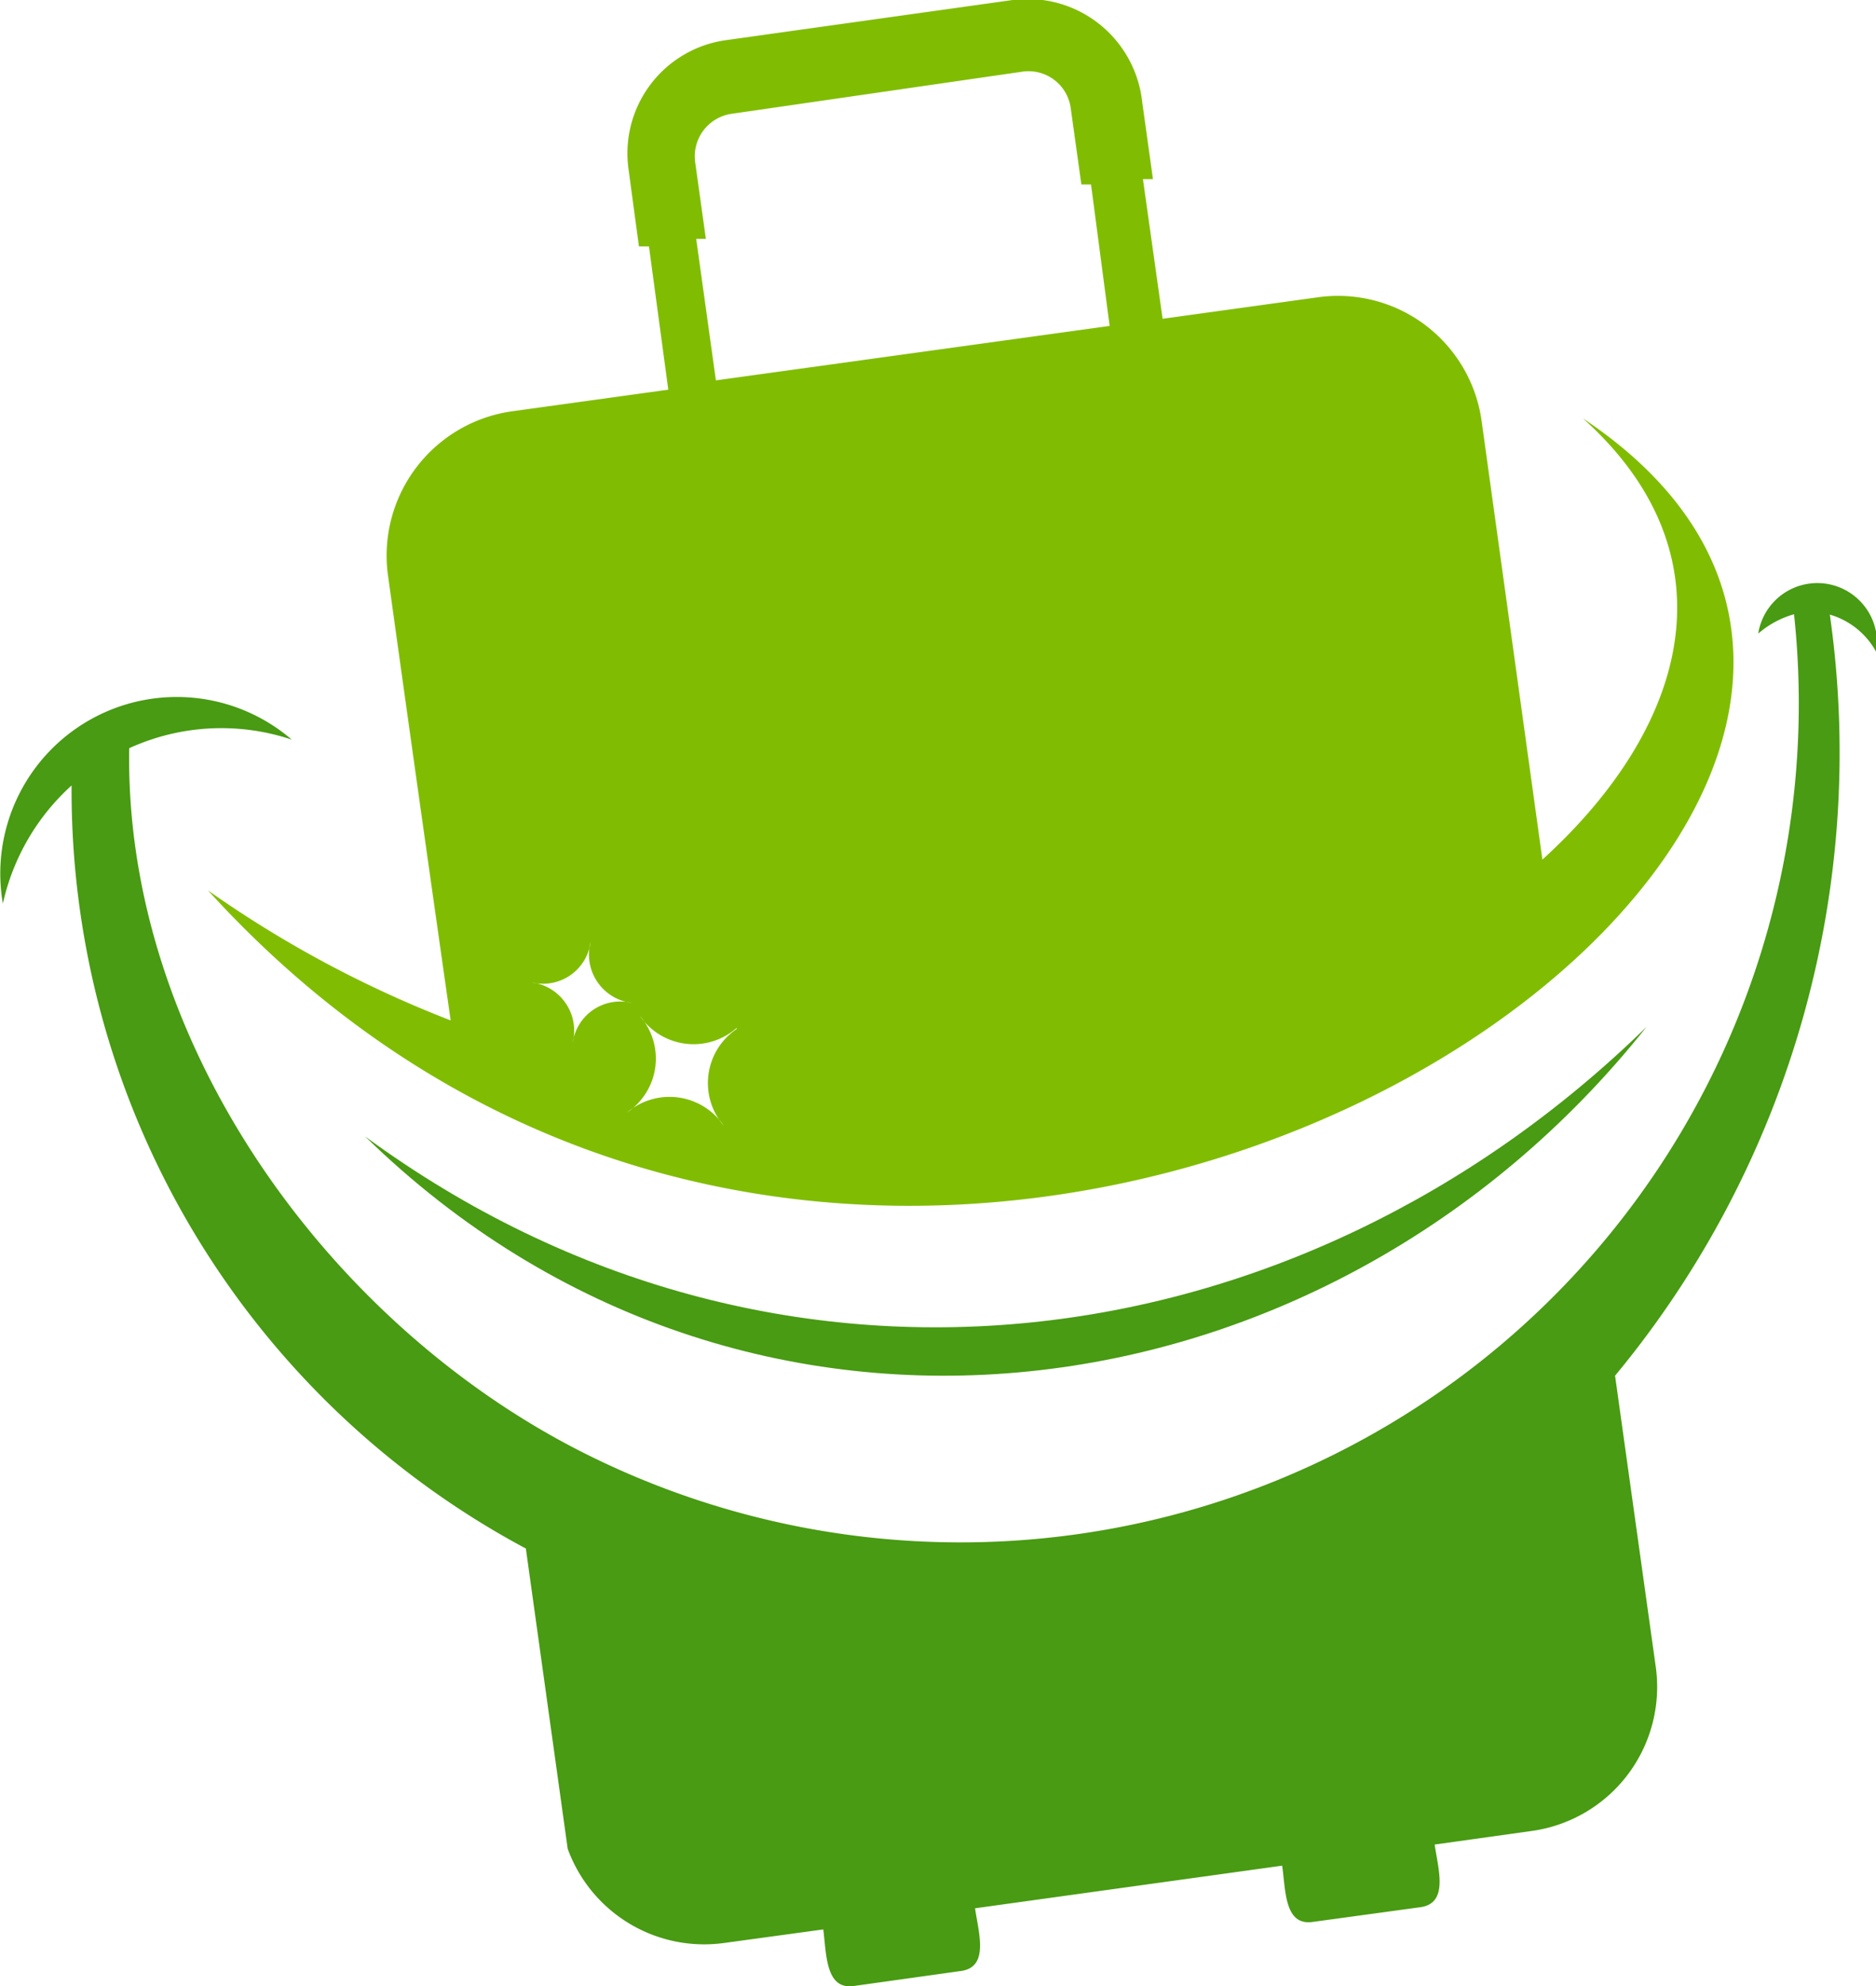
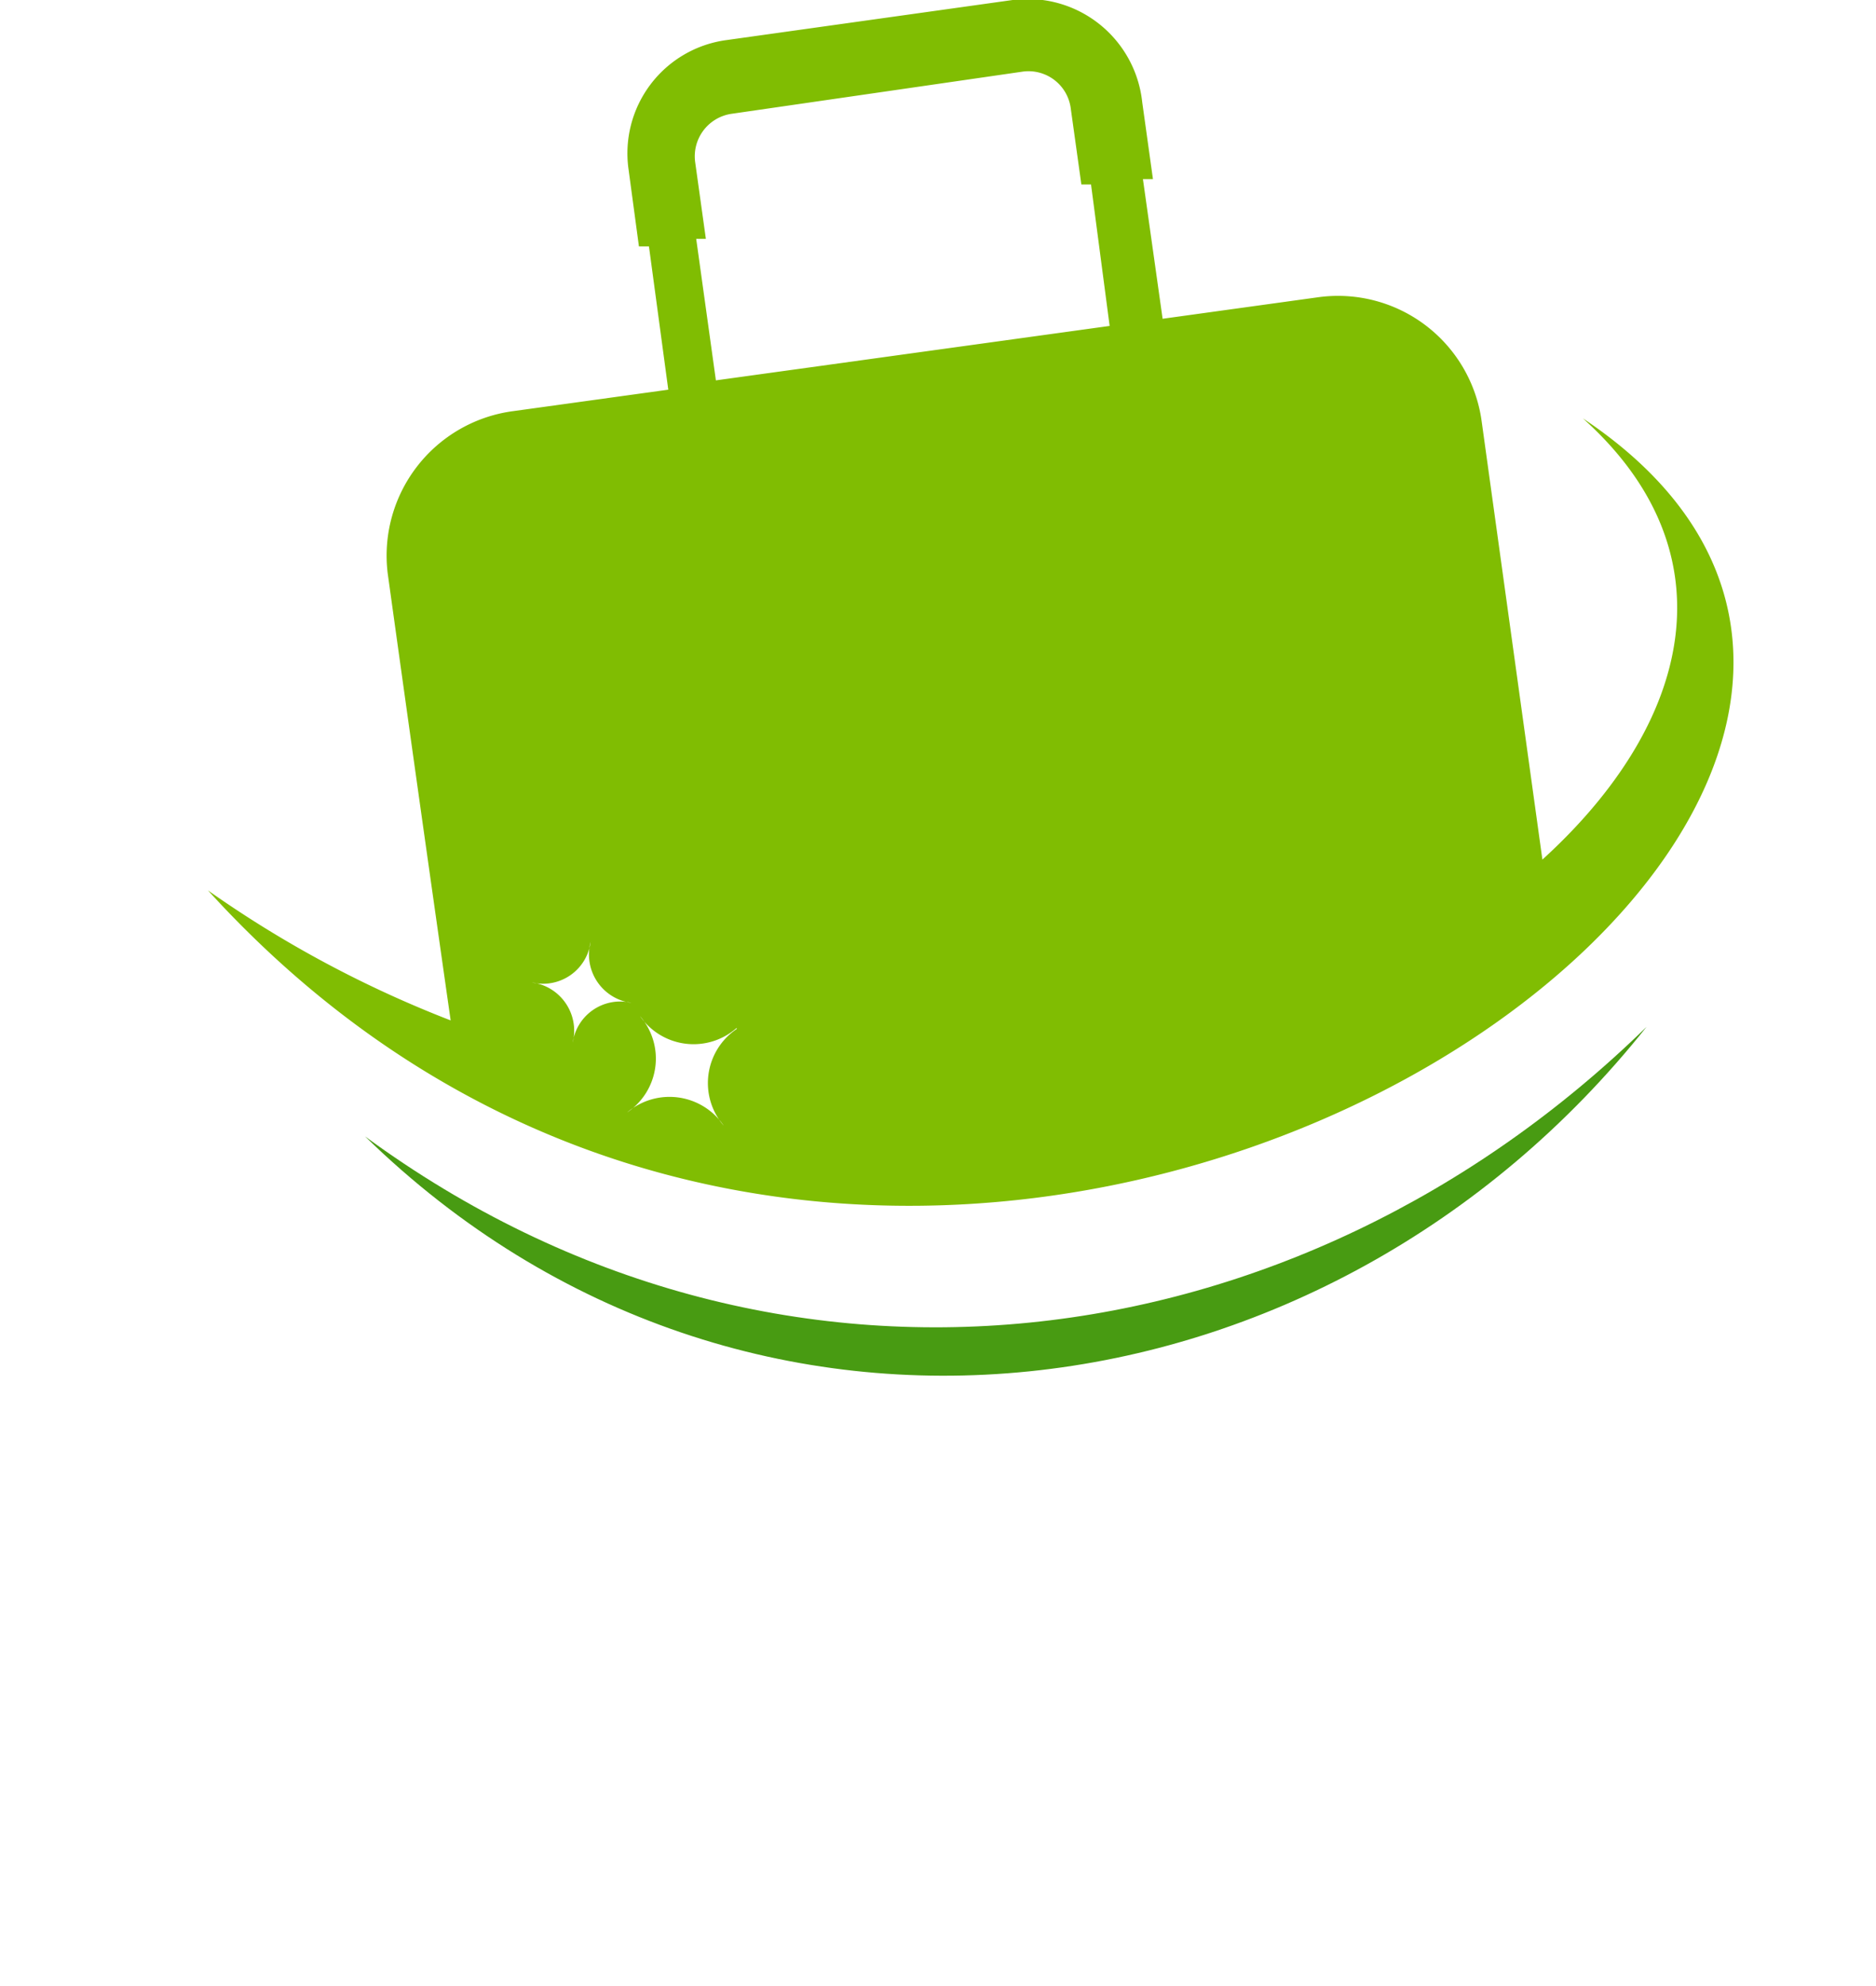
<svg xmlns="http://www.w3.org/2000/svg" viewBox="0 0 52.41 55.45">
  <defs>
    <style>.cls-1{fill:#80bd02;}.cls-1,.cls-2{fill-rule:evenodd;}.cls-2{fill:#489b12;}</style>
  </defs>
  <g id="Слой_2" data-name="Слой 2">
    <g id="Layer_1" data-name="Layer 1">
      <path class="cls-1" d="M31,9.1l-11,1.52-.55-3.95.27,0-.3-2.15a1.2,1.2,0,0,1,1-1.34L28.57,2a1.19,1.19,0,0,1,1.34,1l.3,2.15.27,0ZM17.64,28A1.34,1.34,0,0,0,16,29.11a1.36,1.36,0,0,0-1.14-1.68A1.34,1.34,0,0,0,16.5,26.3,1.36,1.36,0,0,0,17.64,28Zm2.94.73a1.82,1.82,0,0,0-.36,2.7,1.83,1.83,0,0,0-2.7-.37,1.81,1.81,0,0,0,.36-2.69A1.82,1.82,0,0,0,20.58,28.7ZM43.09,24l-1.7-12.26A4.05,4.05,0,0,0,36.82,8.3l-4.34.6L31.93,5l.28,0-.3-2.15A3.22,3.22,0,0,0,28.29,0l-8,1.12a3.19,3.19,0,0,0-2.73,3.61l.29,2.15.28,0,.54,4-4.34.6A4.07,4.07,0,0,0,10.83,16q.87,6.27,1.76,12.49a31.44,31.44,0,0,1-6.78-3.63c19.81,21.76,54.7-2.32,38.41-13.18C48.42,15.44,47.27,20.2,43.09,24Z" />
-       <path class="cls-2" d="M14.69,43.23l1.17,8.39a4.06,4.06,0,0,0,4.36,2.63L23,53.87c.09.69.06,1.69.85,1.58l3-.42c.79-.11.49-1.06.39-1.75l8.58-1.19c.1.69.06,1.69.86,1.57l3-.41c.8-.11.5-1.06.4-1.75l2.72-.38a4.06,4.06,0,0,0,3.46-4.56l-1.14-8.15a27.26,27.26,0,0,0,6-21.25,2.16,2.16,0,0,1,1.3,1.05,1.67,1.67,0,0,0-3.3-.52,2.6,2.6,0,0,1,1-.54,23.42,23.42,0,0,1-34,23.32C9.06,36.83,3.47,29,3.61,20.89a6.2,6.2,0,0,1,4.54-.24A4.93,4.93,0,0,0,.08,25.23,6.28,6.28,0,0,1,2,21.93a24,24,0,0,0,12.68,21.3" />
      <path class="cls-2" d="M46,28.67C37.1,39.86,20.84,42.11,10.2,31.73,21.7,40.16,36.27,38.18,46,28.67" />
    </g>
  </g>
</svg>